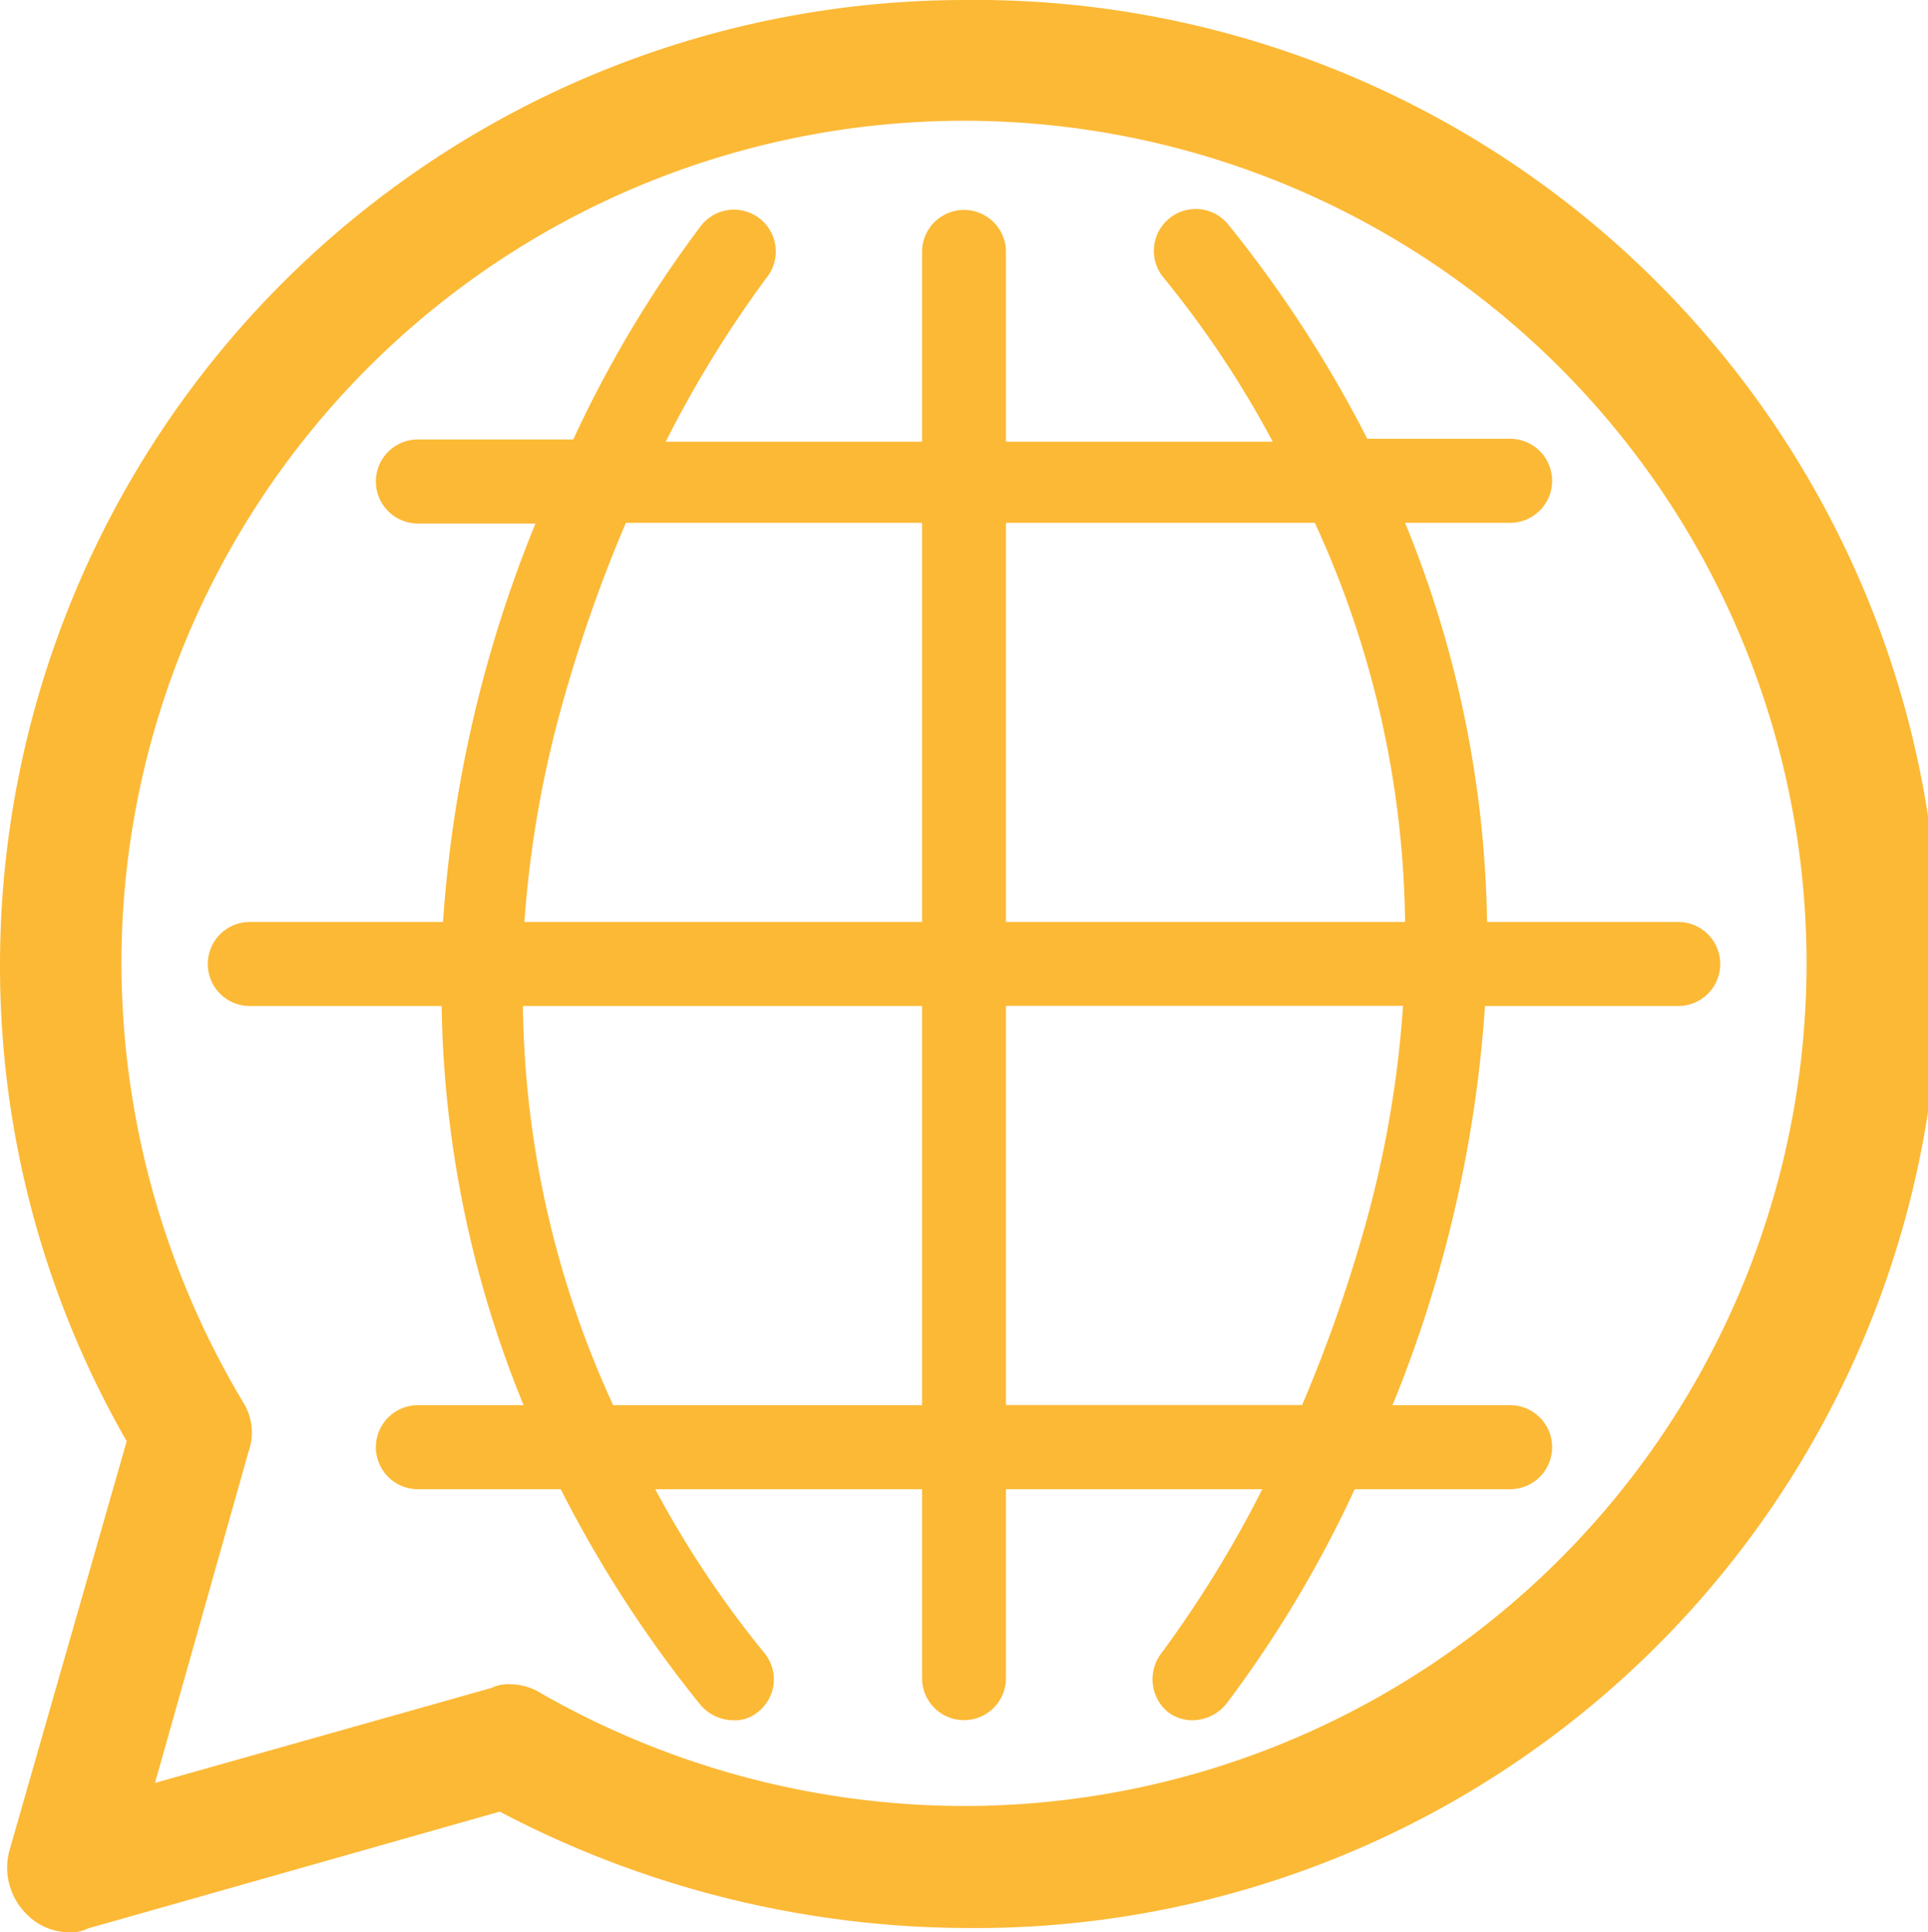
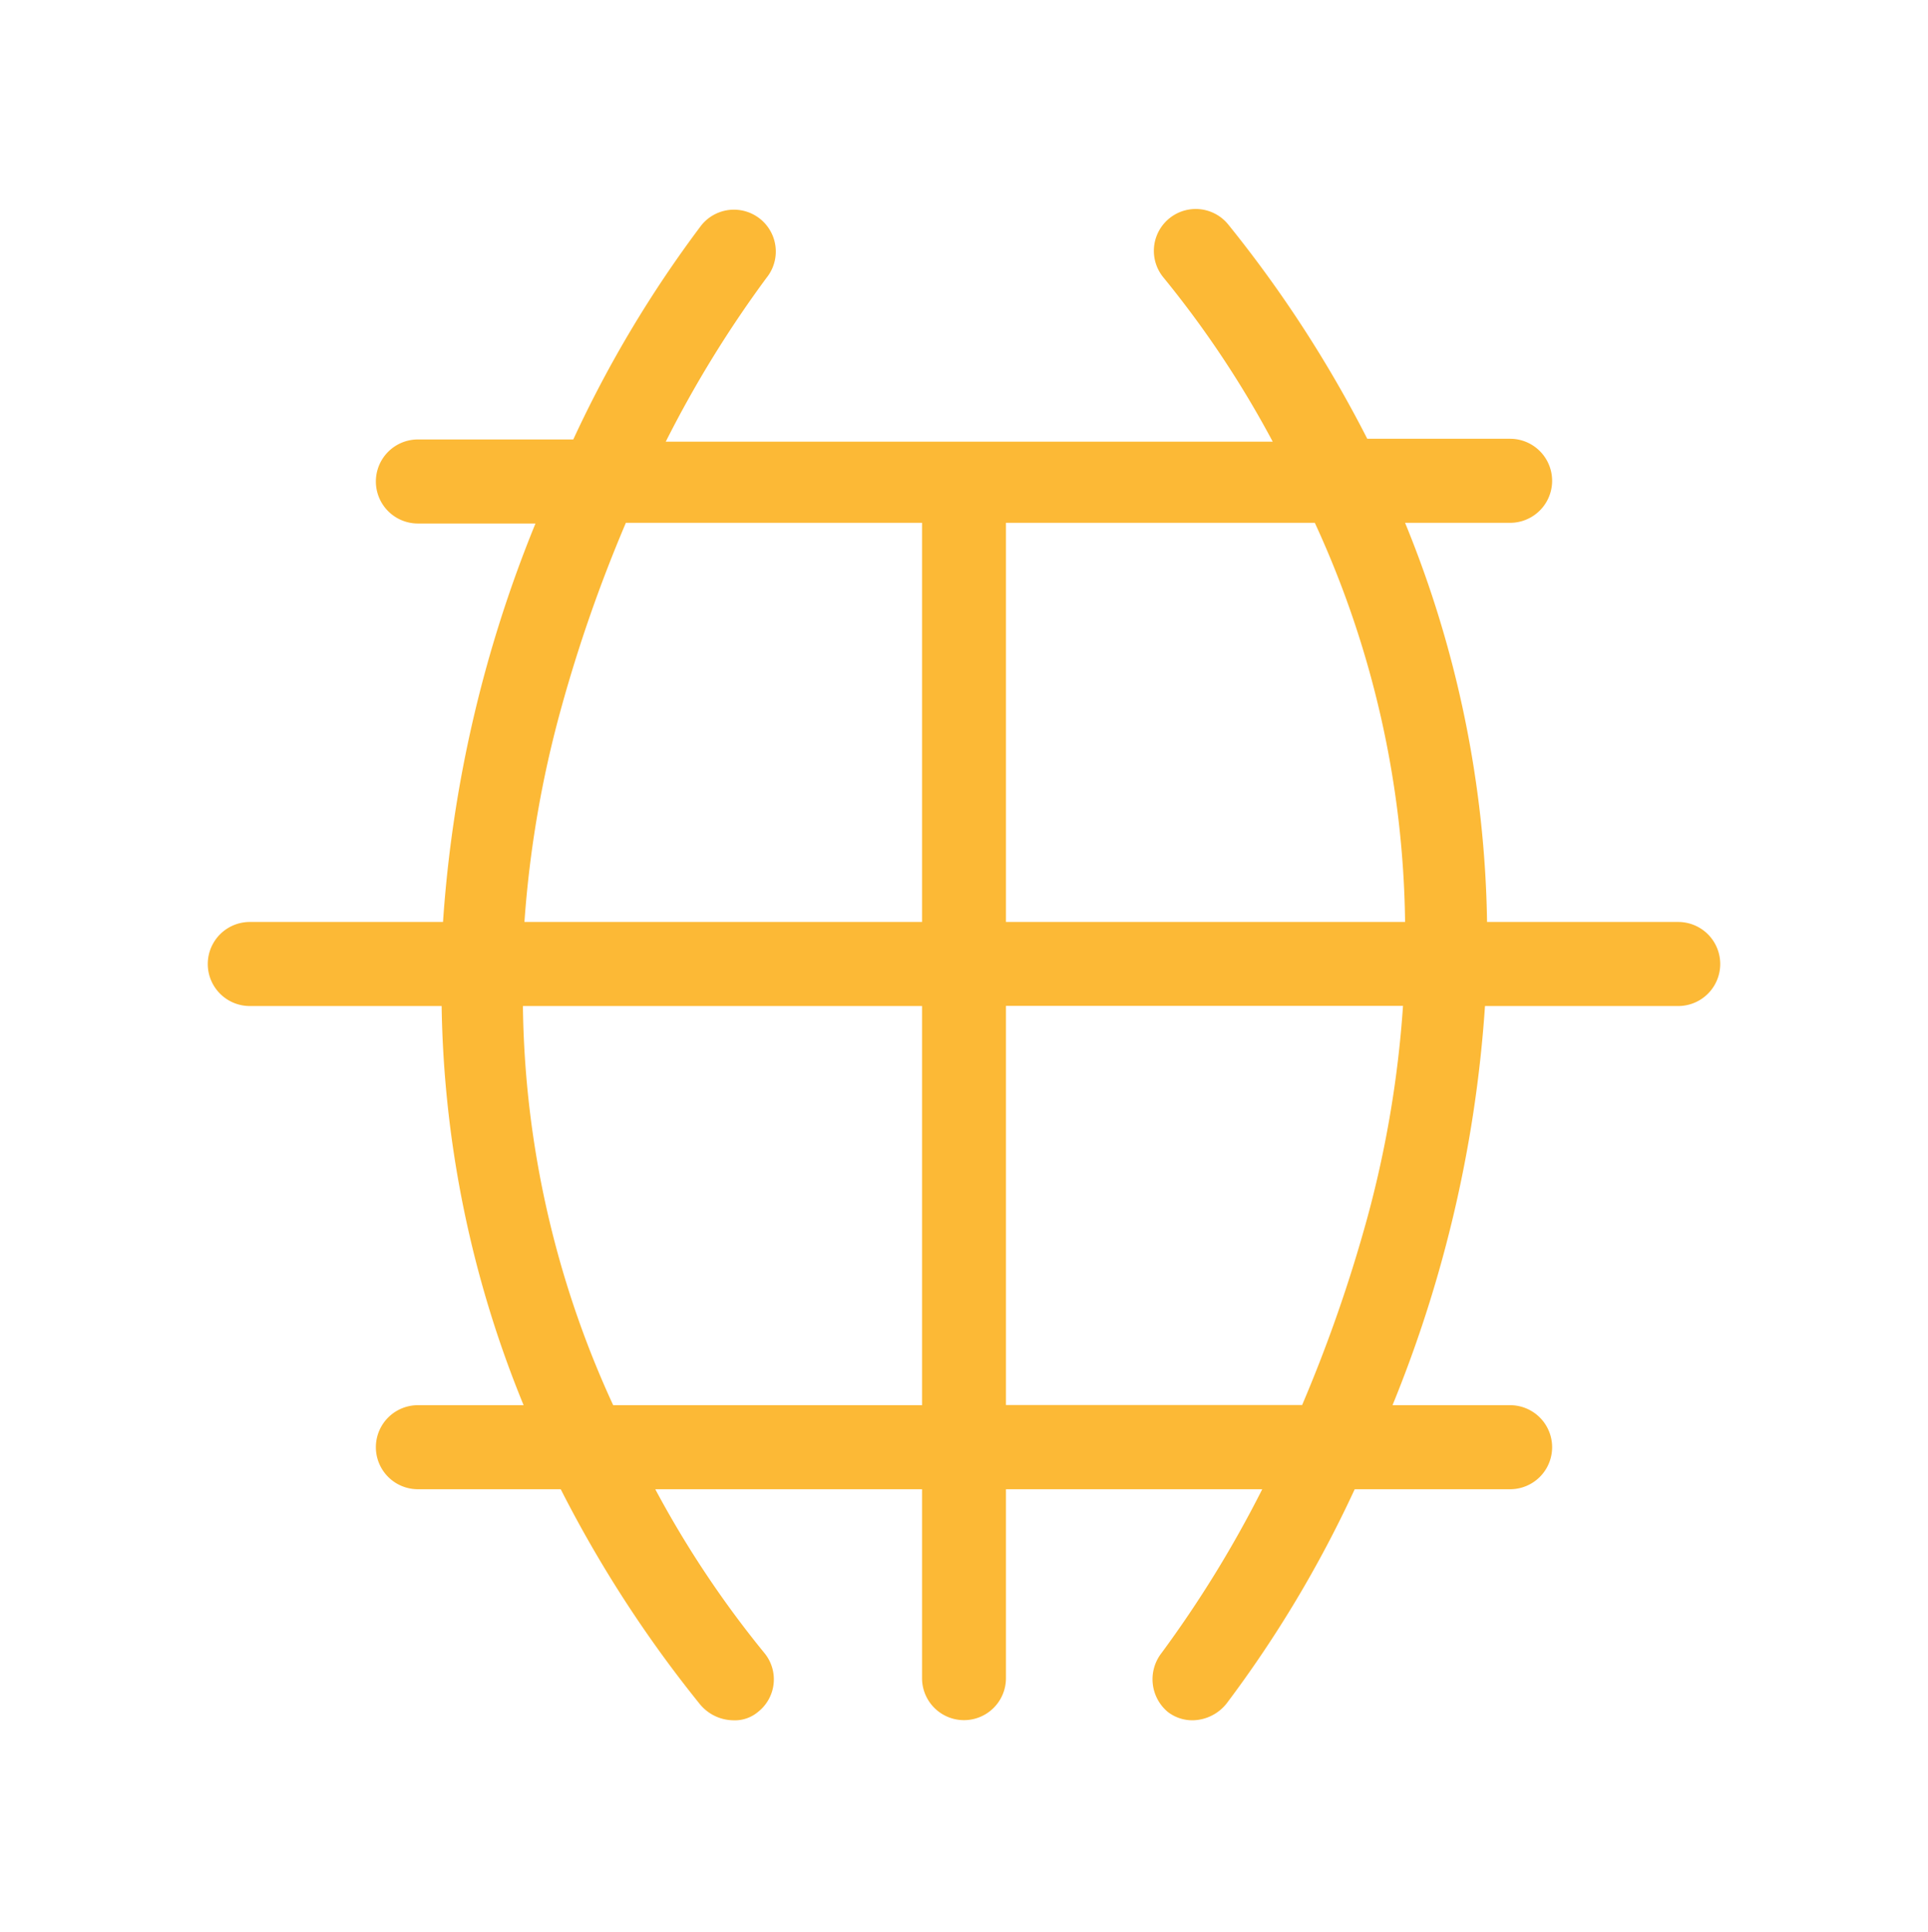
<svg xmlns="http://www.w3.org/2000/svg" id="Layer_1" data-name="Layer 1" viewBox="0 0 139.7 140">
  <title>Translate-Vector</title>
  <g>
-     <path d="M69.85,0A69.94,69.94,0,0,0,0,69.85a69.12,69.12,0,0,0,9.18,34.57L.66,134.16a4.75,4.75,0,0,0,1.26,4.52A4.33,4.33,0,0,0,5,140a2.66,2.66,0,0,0,1.35-.27l29.86-8.47a73.15,73.15,0,0,0,33.63,8.43A69.85,69.85,0,1,0,69.85,0ZM18,105.21a4.14,4.14,0,0,0-.4-3.64A62.19,62.19,0,0,1,8.8,69.85a61.05,61.05,0,1,1,61.05,61,61.92,61.92,0,0,1-30.6-8.14,4.29,4.29,0,0,0-2.28-.68,2.68,2.68,0,0,0-1.34.26l-24.4,6.89Z" style="fill: #fcb936 " />
-     <path d="M50.67,123.42a3.18,3.18,0,0,0,2.44,1.22,2.61,2.61,0,0,0,1.82-.61,3,3,0,0,0,.46-4.26,73.59,73.59,0,0,1-7.91-11.87H66.81v13.69a3,3,0,1,0,6.08,0V107.9H91.46a83,83,0,0,1-7.3,11.87,3.09,3.09,0,0,0,.45,4.26,2.92,2.92,0,0,0,1.83.61,3.2,3.2,0,0,0,2.44-1.22,85.25,85.25,0,0,0,9.28-15.52h11.26a3,3,0,1,0,0-6.09H100.9a92.81,92.81,0,0,0,6.7-28.92h14a3,3,0,0,0,0-6.09H107.75a79.21,79.21,0,0,0-5.94-28.92h7.61a3,3,0,1,0,0-6.09H99.07A89.17,89.17,0,0,0,89,16.27a3,3,0,1,0-4.72,3.81A73.15,73.15,0,0,1,92.22,32H72.89V18.25a3,3,0,1,0-6.08,0V32H48.24a82.29,82.29,0,0,1,7.3-11.87,3,3,0,1,0-4.72-3.81,85.25,85.25,0,0,0-9.28,15.52H30.28a3,3,0,1,0,0,6.09H38.8A92.81,92.81,0,0,0,32.1,66.8h-14a3,3,0,0,0,0,6.09H32a79.21,79.21,0,0,0,5.94,28.92H30.28a3,3,0,1,0,0,6.09H40.63A88.8,88.8,0,0,0,50.67,123.42ZM72.89,37.88H95.27a71,71,0,0,1,6.54,28.92H72.89Zm0,35h28.77a78.78,78.78,0,0,1-2.59,15.37,106.87,106.87,0,0,1-4.72,13.55H72.89ZM40.63,51.43a106.87,106.87,0,0,1,4.72-13.55H66.81V66.8H38A78.78,78.78,0,0,1,40.63,51.43ZM66.81,72.89v28.92H44.43a71,71,0,0,1-6.54-28.92Z" style="fill: #fcb936 " />
+     <path d="M50.67,123.42a3.18,3.18,0,0,0,2.44,1.22,2.61,2.61,0,0,0,1.82-.61,3,3,0,0,0,.46-4.26,73.59,73.59,0,0,1-7.91-11.87H66.81v13.69a3,3,0,1,0,6.08,0V107.9H91.46a83,83,0,0,1-7.3,11.87,3.09,3.09,0,0,0,.45,4.26,2.92,2.92,0,0,0,1.83.61,3.2,3.2,0,0,0,2.44-1.22,85.25,85.25,0,0,0,9.28-15.52h11.26a3,3,0,1,0,0-6.09H100.9a92.81,92.81,0,0,0,6.7-28.92h14a3,3,0,0,0,0-6.09H107.75a79.21,79.21,0,0,0-5.94-28.92h7.61a3,3,0,1,0,0-6.09H99.07A89.17,89.17,0,0,0,89,16.27a3,3,0,1,0-4.72,3.81A73.15,73.15,0,0,1,92.22,32H72.89V18.25V32H48.24a82.29,82.29,0,0,1,7.3-11.87,3,3,0,1,0-4.72-3.81,85.25,85.25,0,0,0-9.28,15.52H30.28a3,3,0,1,0,0,6.09H38.8A92.81,92.81,0,0,0,32.1,66.8h-14a3,3,0,0,0,0,6.09H32a79.21,79.21,0,0,0,5.94,28.92H30.28a3,3,0,1,0,0,6.09H40.63A88.8,88.8,0,0,0,50.67,123.42ZM72.89,37.88H95.27a71,71,0,0,1,6.54,28.92H72.89Zm0,35h28.77a78.78,78.78,0,0,1-2.59,15.37,106.87,106.87,0,0,1-4.72,13.55H72.89ZM40.63,51.43a106.87,106.87,0,0,1,4.72-13.55H66.81V66.8H38A78.78,78.78,0,0,1,40.63,51.43ZM66.81,72.89v28.92H44.43a71,71,0,0,1-6.54-28.92Z" style="fill: #fcb936 " />
  </g>
</svg>